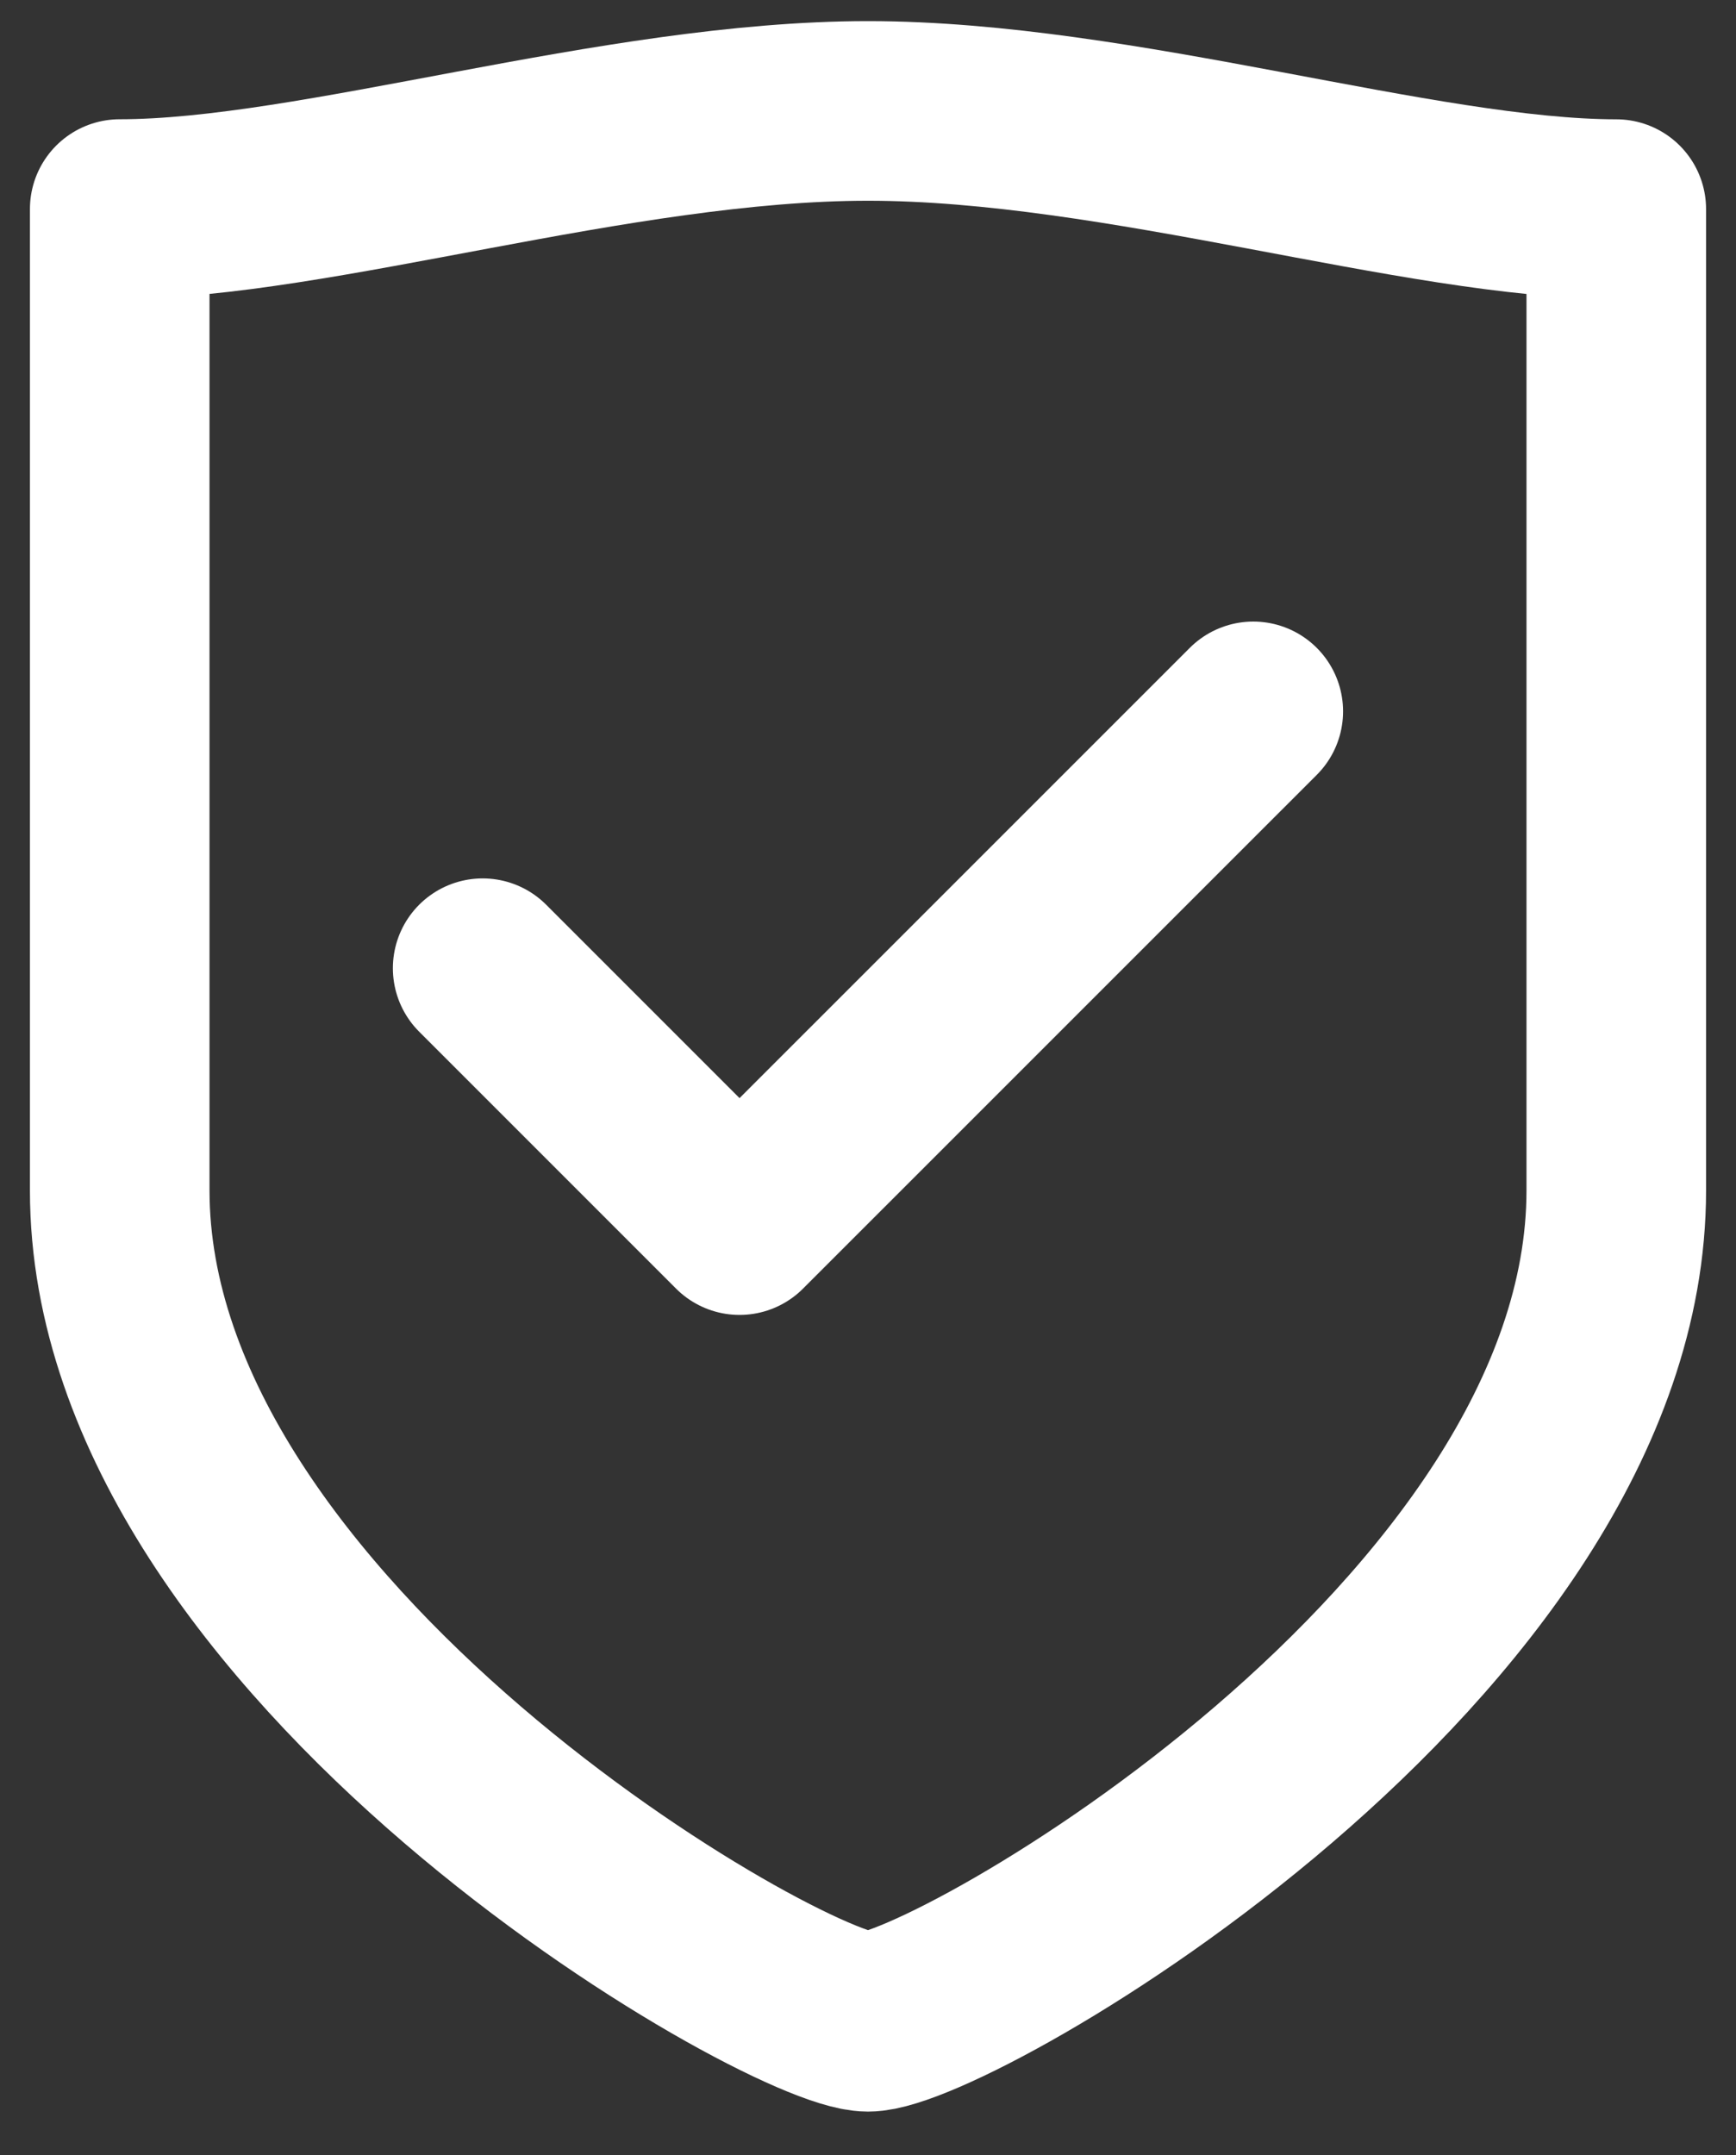
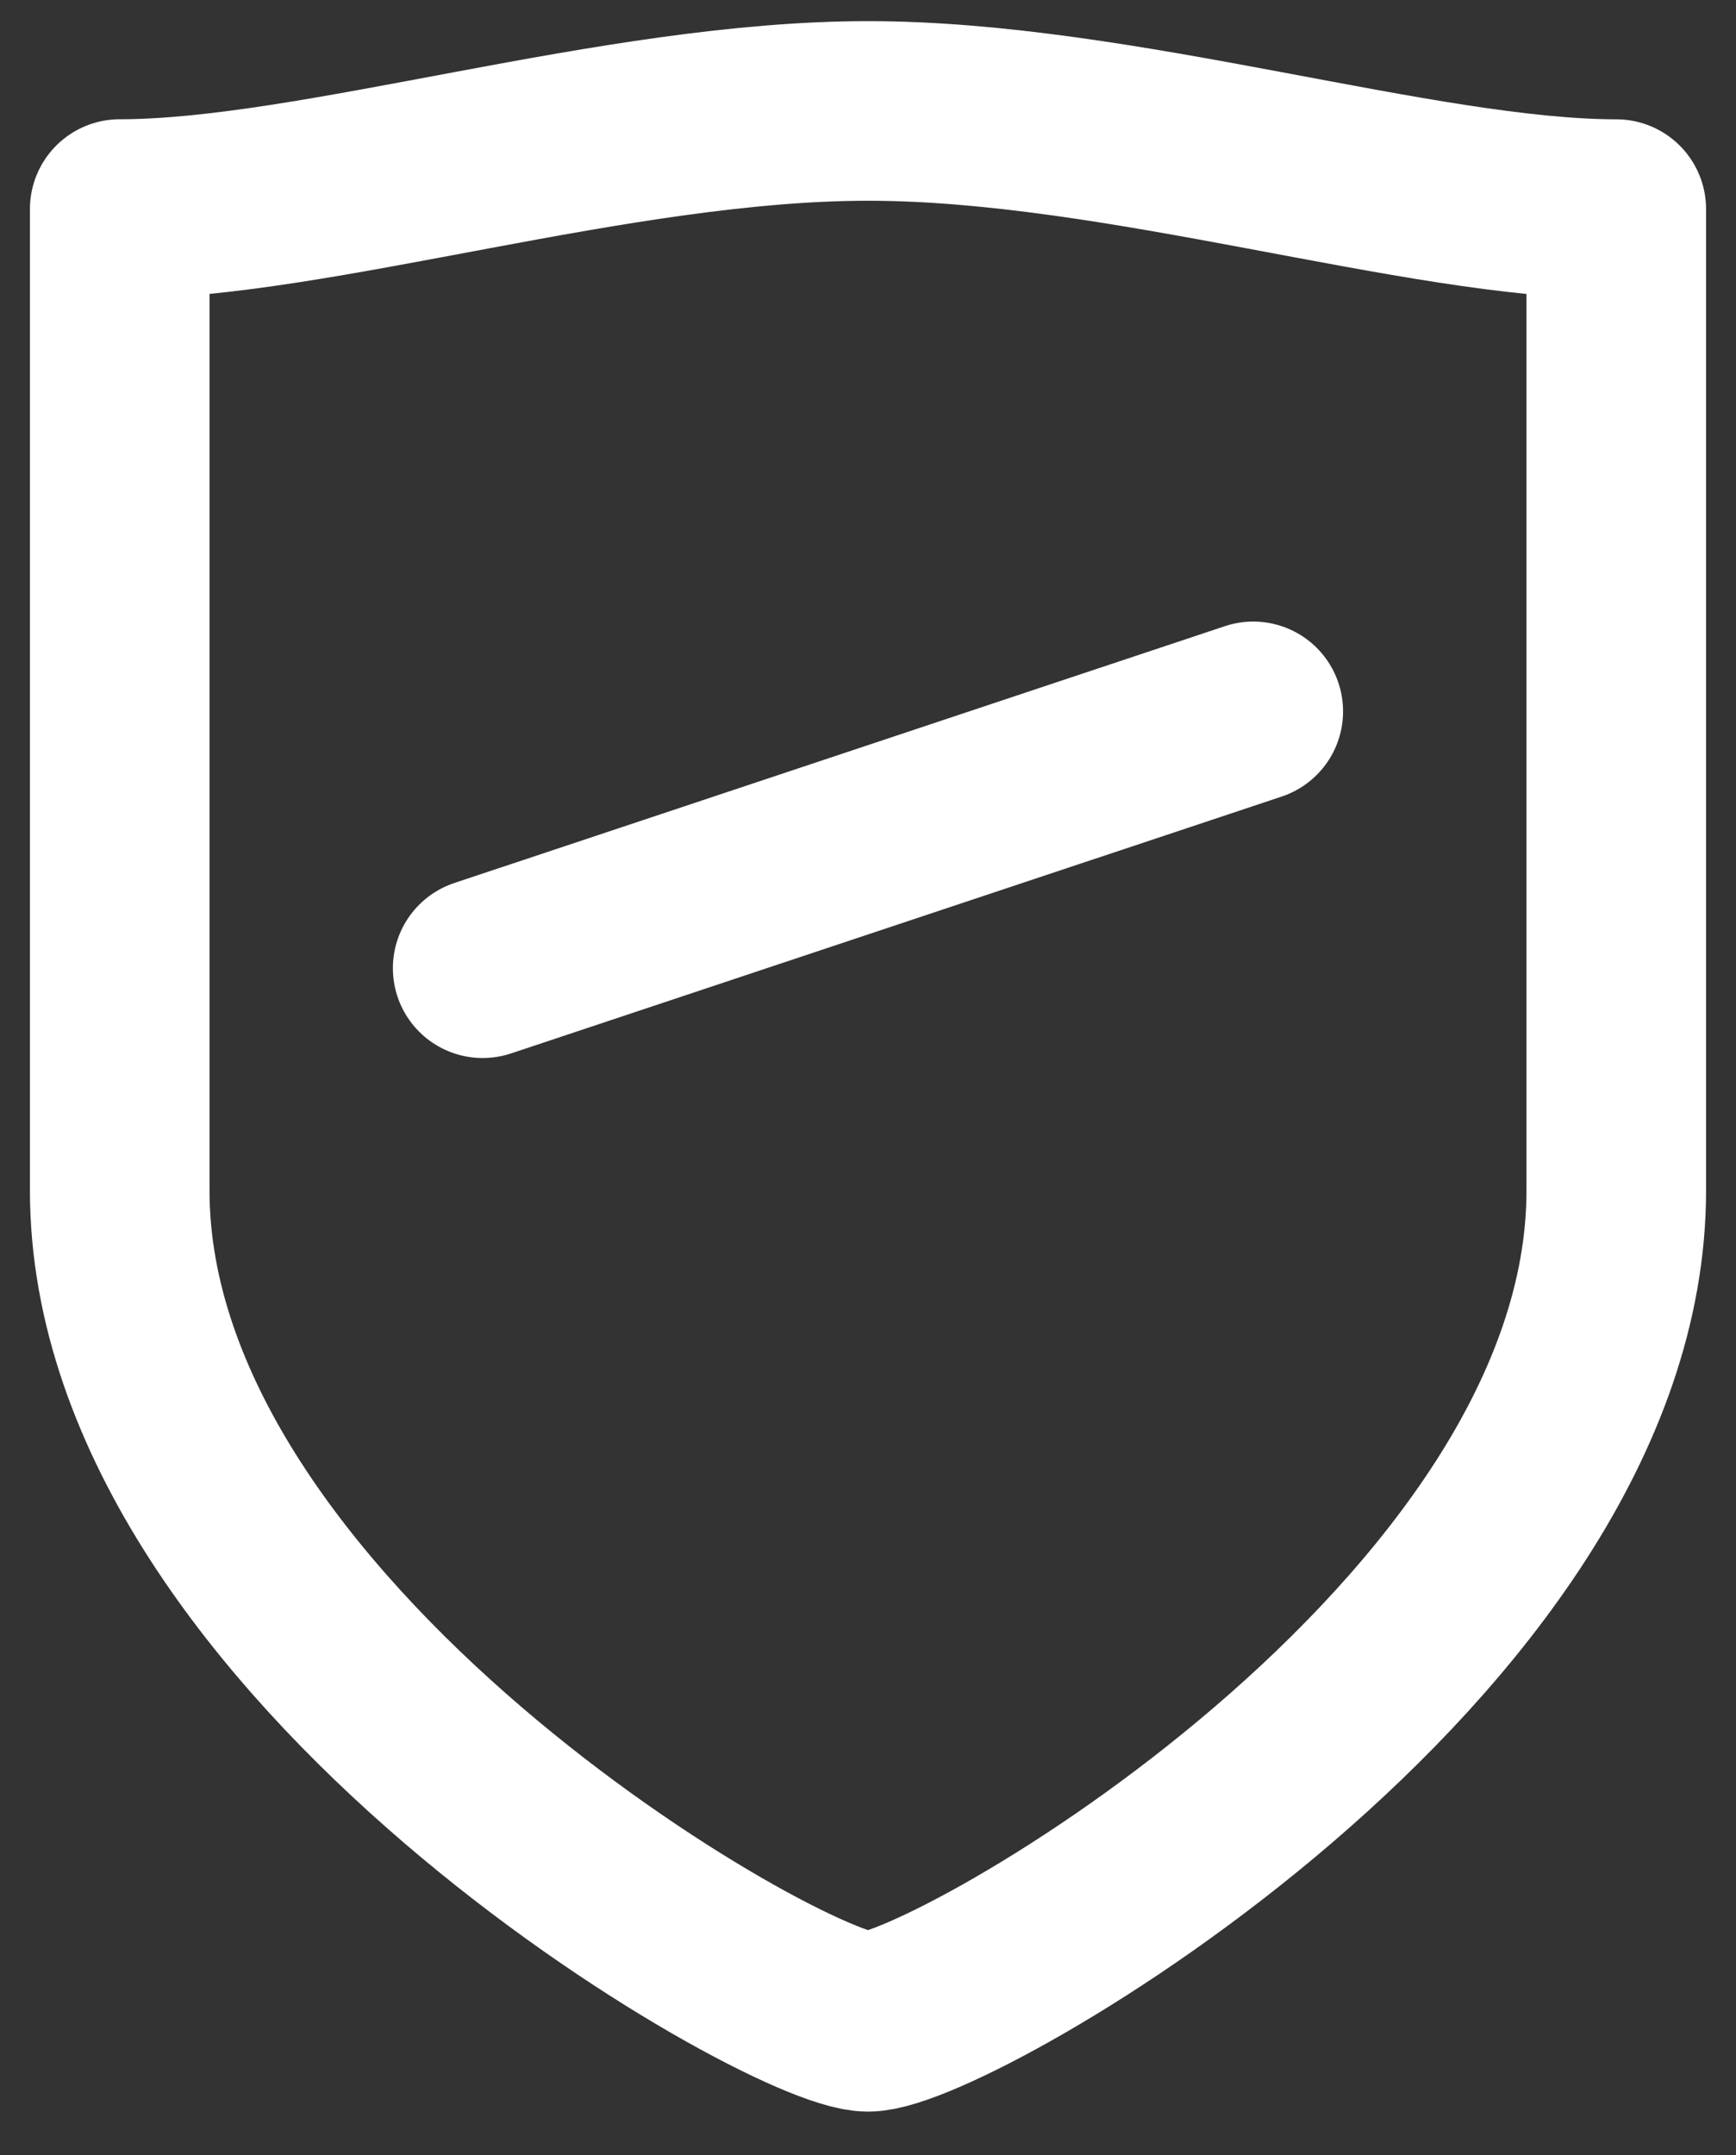
<svg xmlns="http://www.w3.org/2000/svg" width="29" height="36" viewBox="0 0 29 36" fill="none">
  <rect x="0" y="0" width="29" height="36" fill="#333333" stroke="none" />
-   <path d="M8.063 16.172L12.354 20.463L20.936 11.882M14.5 33.77C15.886 33.77 27 27.401 27 19.885V3.493C23.721 3.492 18.701 1.853 14.5 1.853C10.299 1.853 5.271 3.492 2 3.492V19.884C2 27.402 13.114 33.77 14.5 33.77Z" stroke="white" stroke-width="3" stroke-linecap="round" stroke-linejoin="round" />
+   <path d="M8.063 16.172L20.936 11.882M14.5 33.77C15.886 33.77 27 27.401 27 19.885V3.493C23.721 3.492 18.701 1.853 14.5 1.853C10.299 1.853 5.271 3.492 2 3.492V19.884C2 27.402 13.114 33.77 14.5 33.77Z" stroke="white" stroke-width="3" stroke-linecap="round" stroke-linejoin="round" />
</svg>